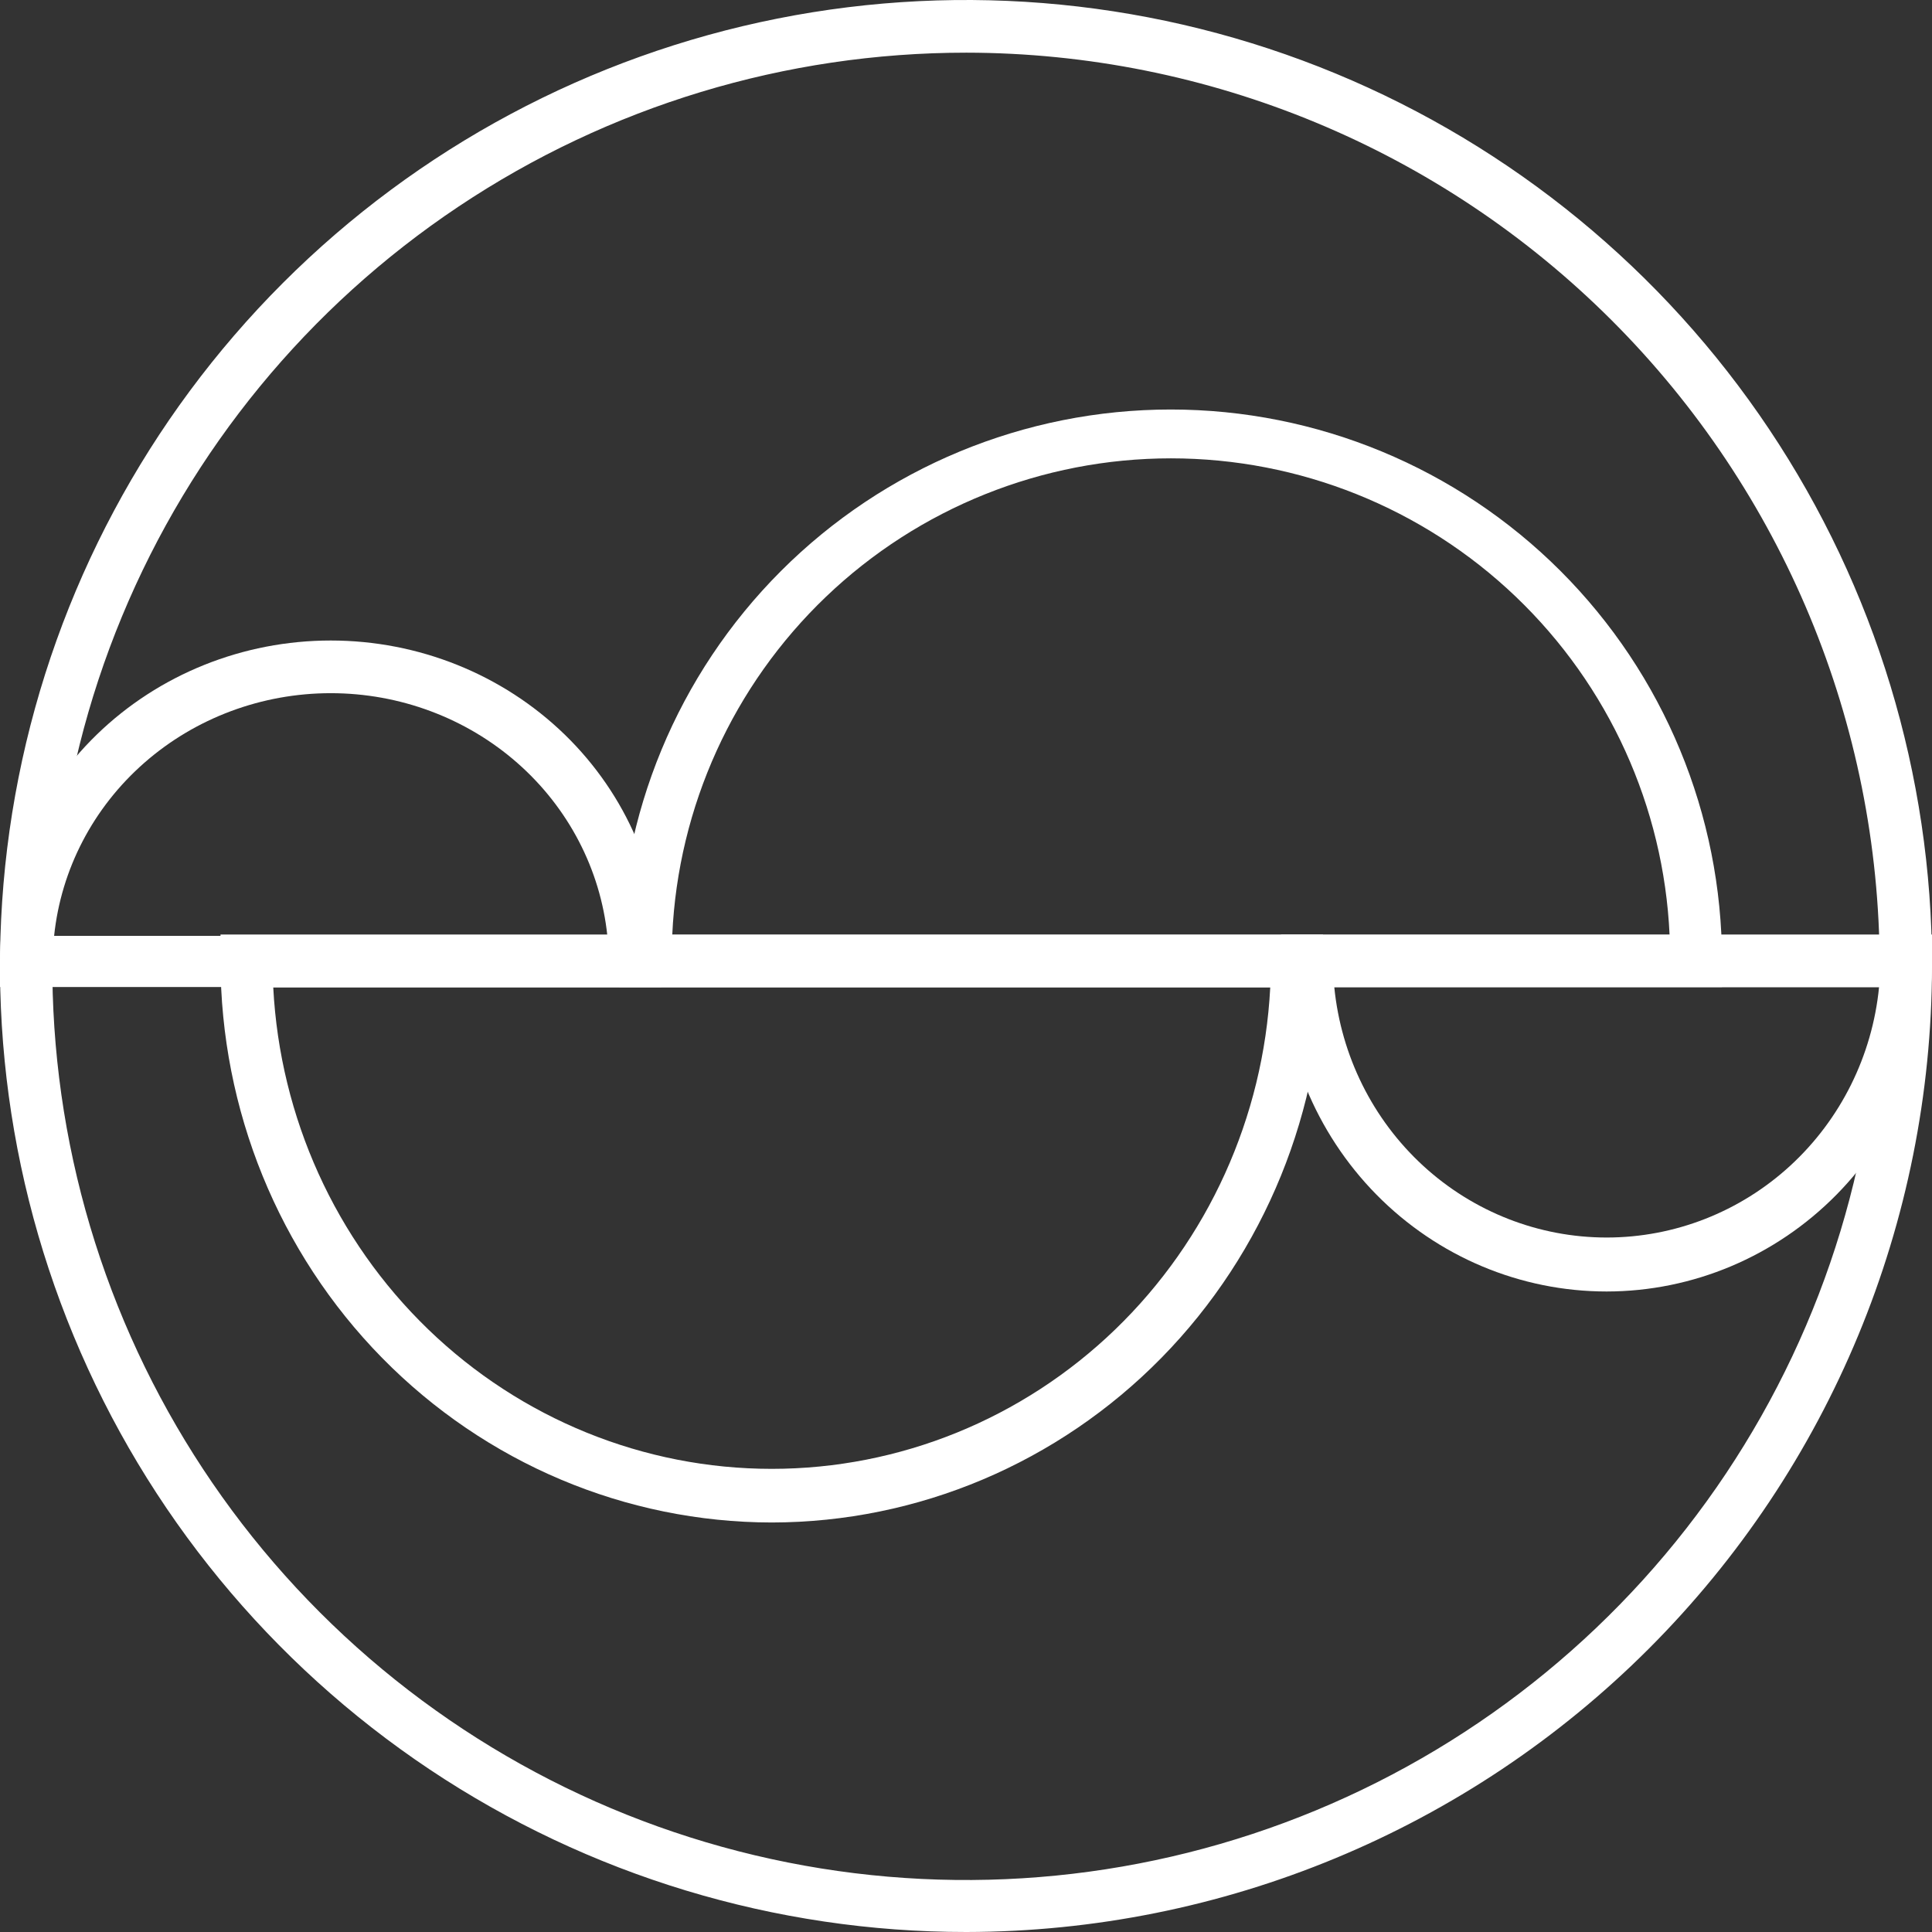
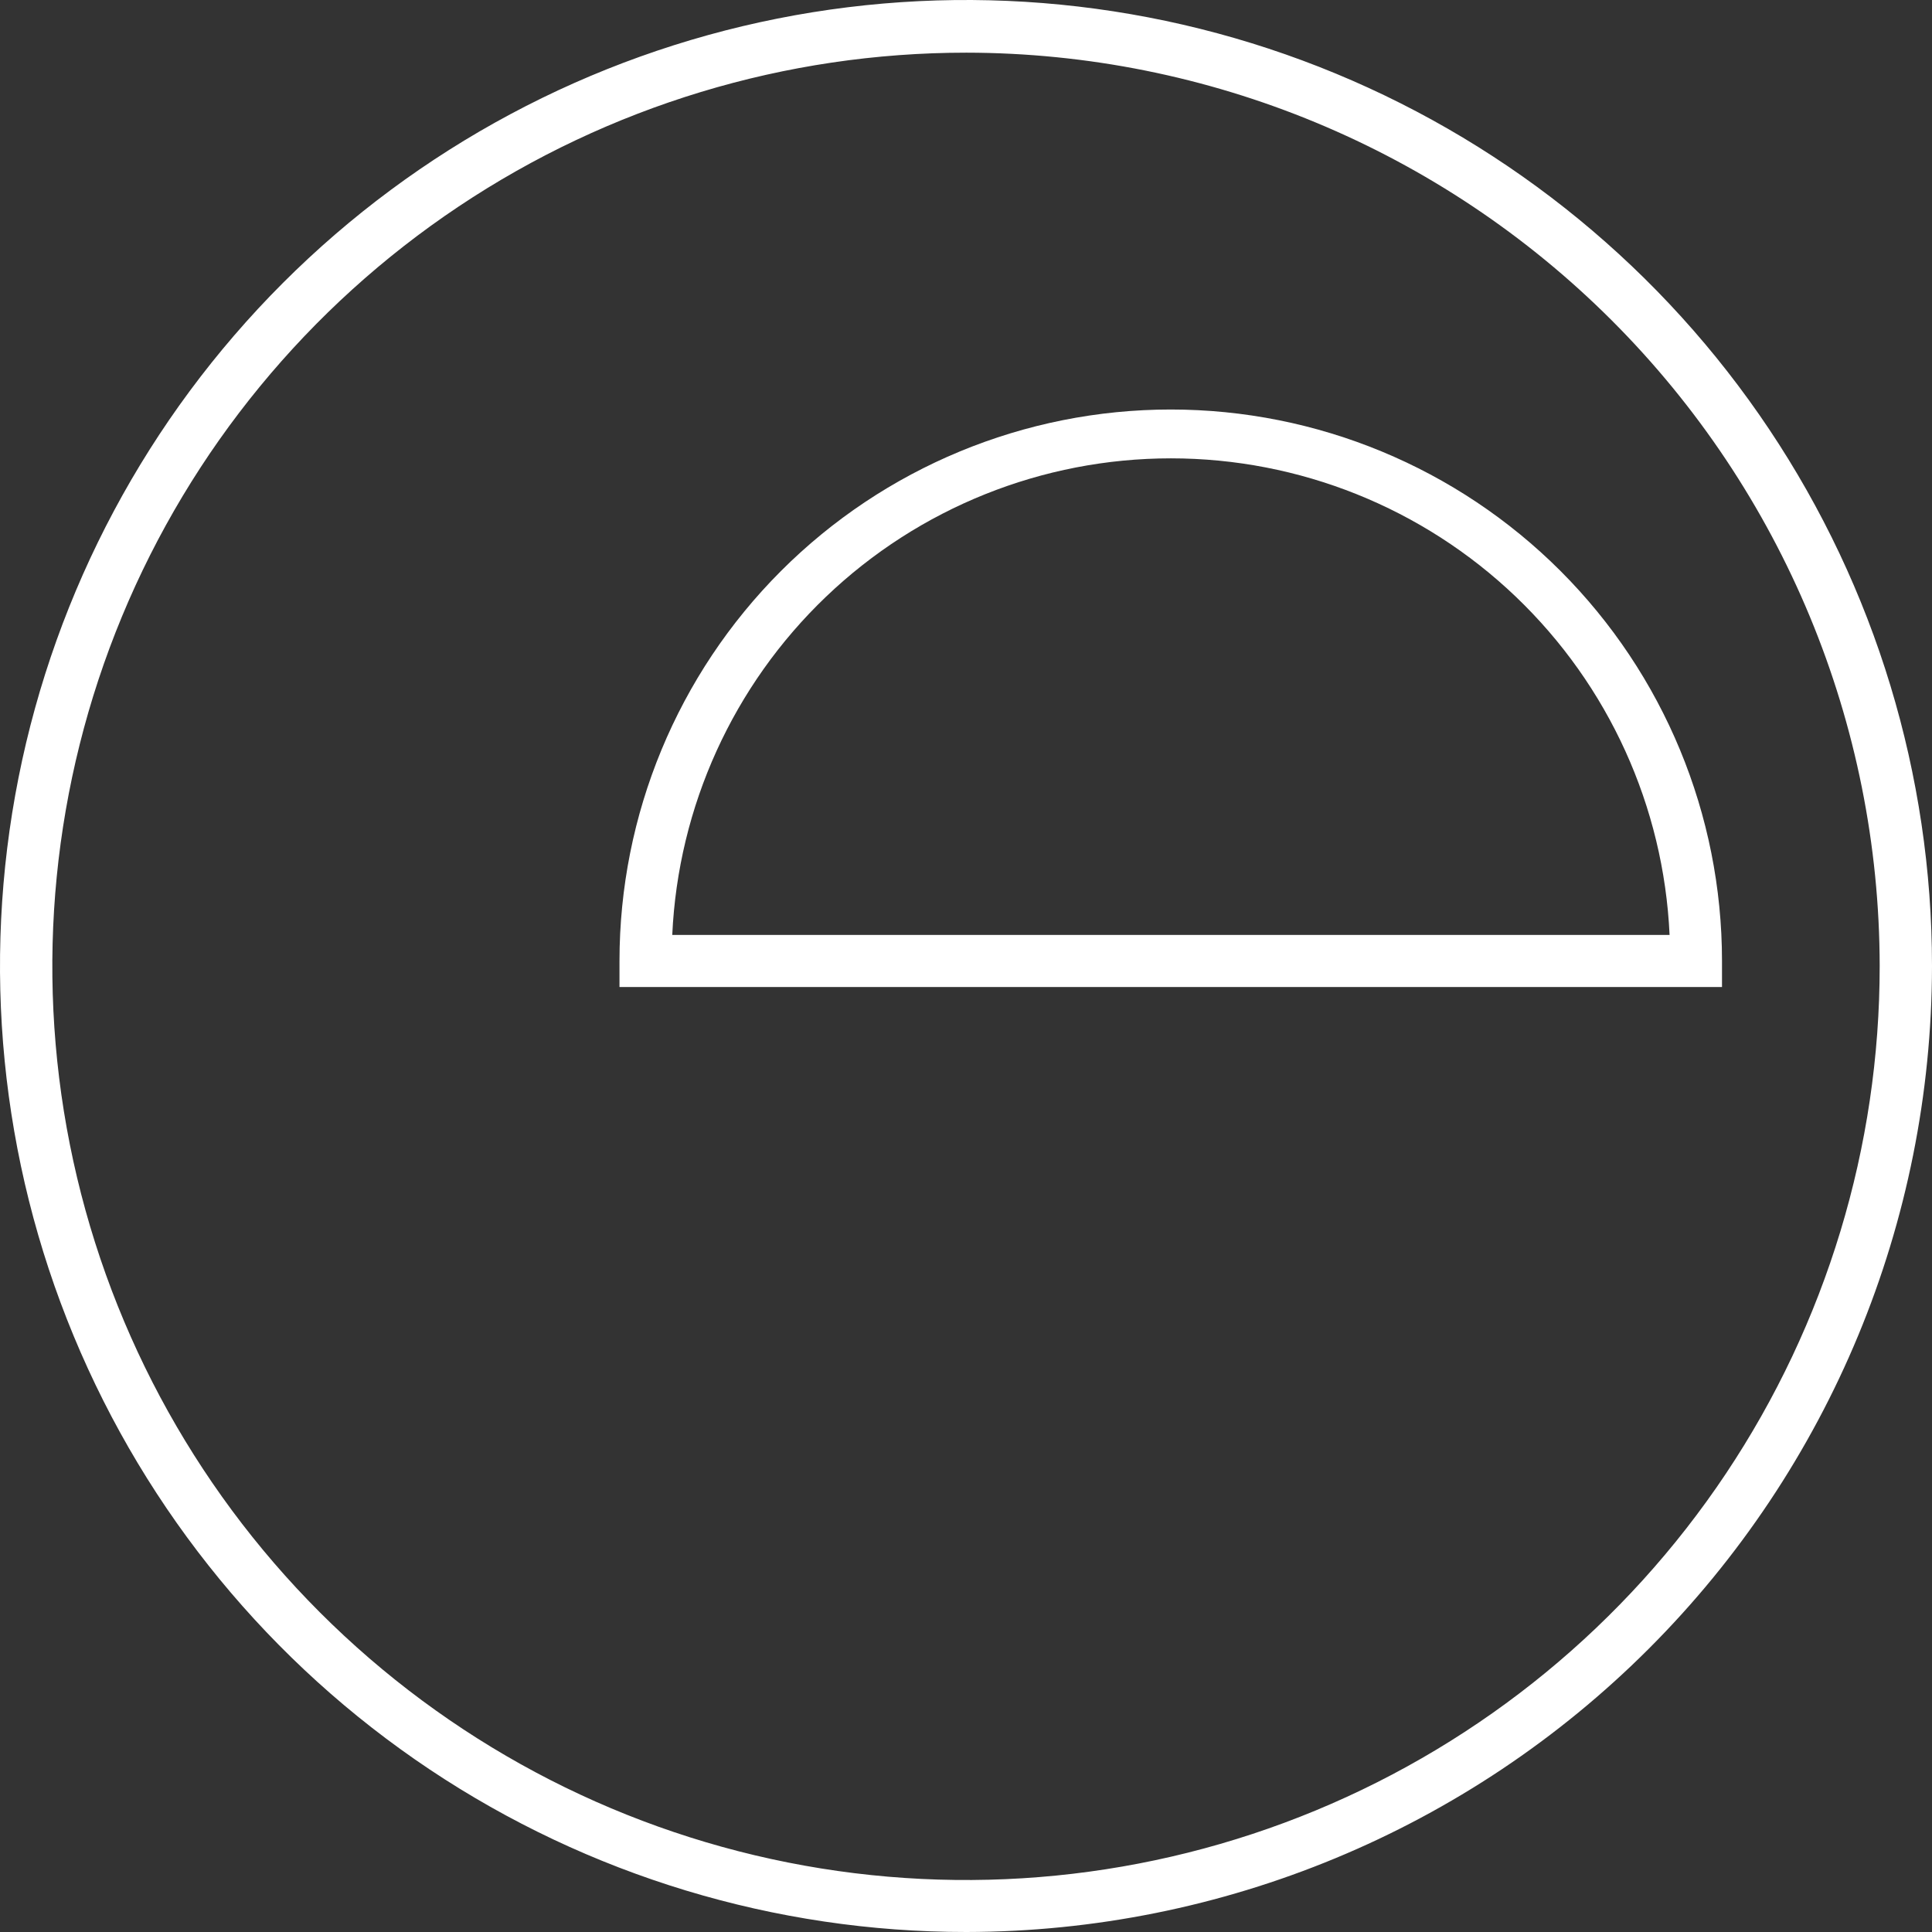
<svg xmlns="http://www.w3.org/2000/svg" width="76" height="76" viewBox="0 0 76 76" fill="none">
  <rect x="0" y="0" width="76" height="76" fill="#333333" stroke="none" />
  <path d="M38.014 76C30.497 76.003 23.149 73.776 16.898 69.603C10.648 65.429 5.775 59.495 2.897 52.551C0.018 45.608 -0.736 37.967 0.728 30.595C2.193 23.223 5.811 16.451 11.125 11.135C16.439 5.819 23.21 2.199 30.581 0.731C37.953 -0.736 45.594 0.016 52.539 2.891C59.483 5.767 65.419 10.638 69.595 16.887C73.771 23.136 76 30.484 76 38C75.989 48.072 71.984 57.73 64.863 64.853C57.742 71.977 48.086 75.986 38.014 76ZM38.014 2.072C30.904 2.07 23.953 4.176 18.041 8.124C12.128 12.072 7.519 17.685 4.797 24.253C2.075 30.821 1.362 38.049 2.748 45.022C4.135 51.995 7.558 58.401 12.585 63.428C17.613 68.456 24.018 71.879 30.991 73.265C37.965 74.652 45.193 73.939 51.761 71.217C58.329 68.495 63.942 63.886 67.89 57.973C71.838 52.061 73.944 45.11 73.942 38C73.931 28.475 70.142 19.343 63.406 12.607C56.671 5.872 47.539 2.083 38.014 2.072Z" fill="white" />
-   <path d="M30.359 59.891C24.607 59.884 19.094 57.554 15.028 53.413C10.963 49.272 8.678 43.658 8.674 37.803V36.761H52.044V37.803C52.04 43.658 49.754 49.272 45.689 53.413C41.623 57.554 36.11 59.884 30.359 59.891ZM10.749 38.846C11.015 43.958 13.196 48.771 16.845 52.294C20.493 55.817 25.33 57.781 30.359 57.781C35.387 57.781 40.224 55.817 43.873 52.294C47.521 48.771 49.703 43.958 49.968 38.846H10.749Z" fill="white" />
-   <path d="M67.739 38.826H24.369V37.802C24.369 32.048 26.654 26.531 30.721 22.462C34.788 18.394 40.303 16.109 46.054 16.109C51.806 16.109 57.321 18.394 61.388 22.462C65.454 26.531 67.739 32.048 67.739 37.802V38.826ZM26.445 36.777H65.677C65.446 31.728 63.279 26.962 59.625 23.47C55.972 19.979 51.114 18.03 46.061 18.03C41.008 18.03 36.15 19.979 32.497 23.47C28.843 26.962 26.676 31.728 26.445 36.777Z" fill="white" />
-   <path d="M26.022 38.826H0V37.82C0 34.472 1.371 31.261 3.811 28.893C6.251 26.526 9.56 25.196 13.011 25.196C16.462 25.196 19.771 26.526 22.211 28.893C24.651 31.261 26.022 34.472 26.022 37.82V38.826ZM2.129 36.814H23.892C23.62 34.197 22.356 31.772 20.346 30.008C18.335 28.244 15.721 27.268 13.011 27.268C10.3 27.268 7.686 28.244 5.676 30.008C3.665 31.772 2.402 34.197 2.129 36.814Z" fill="white" />
-   <path d="M63.202 50.804C59.807 50.804 56.551 49.435 54.148 46.996C51.746 44.557 50.395 41.249 50.391 37.798V36.761H76V37.798C75.996 41.247 74.647 44.553 72.248 46.991C69.848 49.429 66.595 50.801 63.202 50.804ZM52.488 38.836C52.756 41.535 54.001 44.036 55.98 45.855C57.96 47.674 60.534 48.681 63.202 48.681C65.871 48.681 68.445 47.674 70.425 45.855C72.404 44.036 73.649 41.535 73.917 38.836H52.488Z" fill="white" />
+   <path d="M67.739 38.826H24.369V37.802C24.369 32.048 26.654 26.531 30.721 22.462C34.788 18.394 40.303 16.109 46.054 16.109C51.806 16.109 57.321 18.394 61.388 22.462C65.454 26.531 67.739 32.048 67.739 37.802ZM26.445 36.777H65.677C65.446 31.728 63.279 26.962 59.625 23.47C55.972 19.979 51.114 18.03 46.061 18.03C41.008 18.03 36.15 19.979 32.497 23.47C28.843 26.962 26.676 31.728 26.445 36.777Z" fill="white" />
</svg>